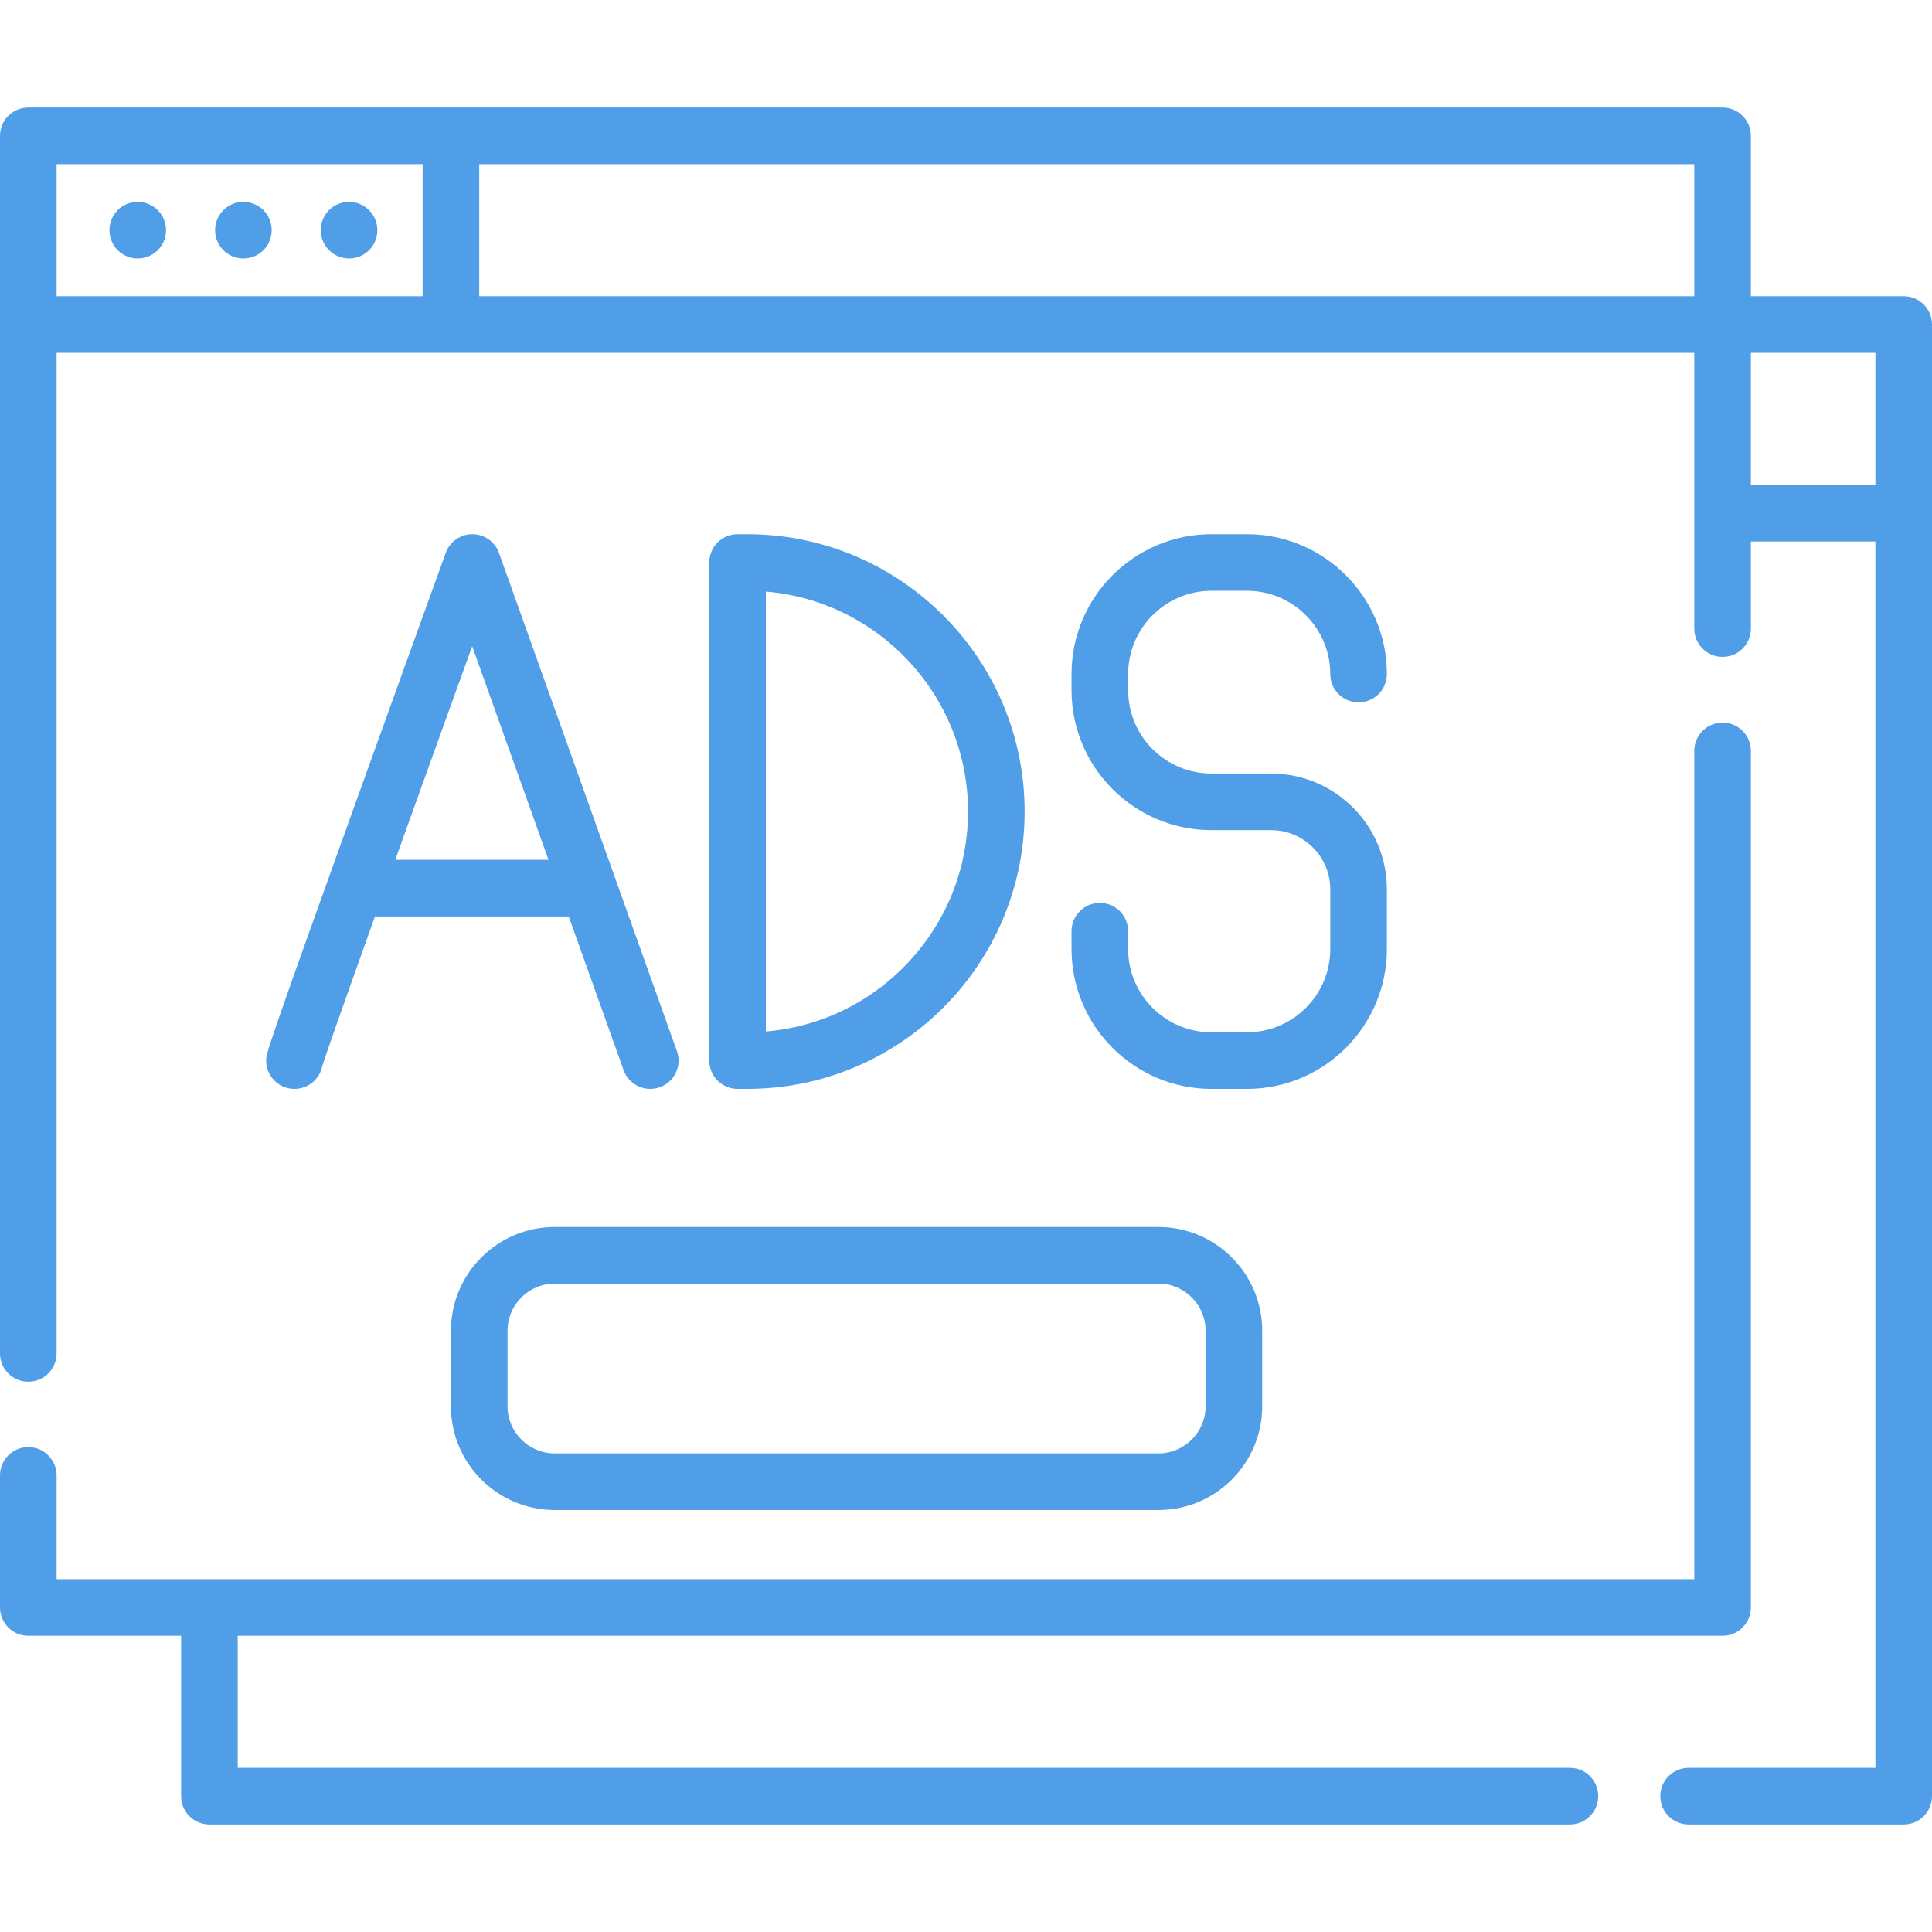
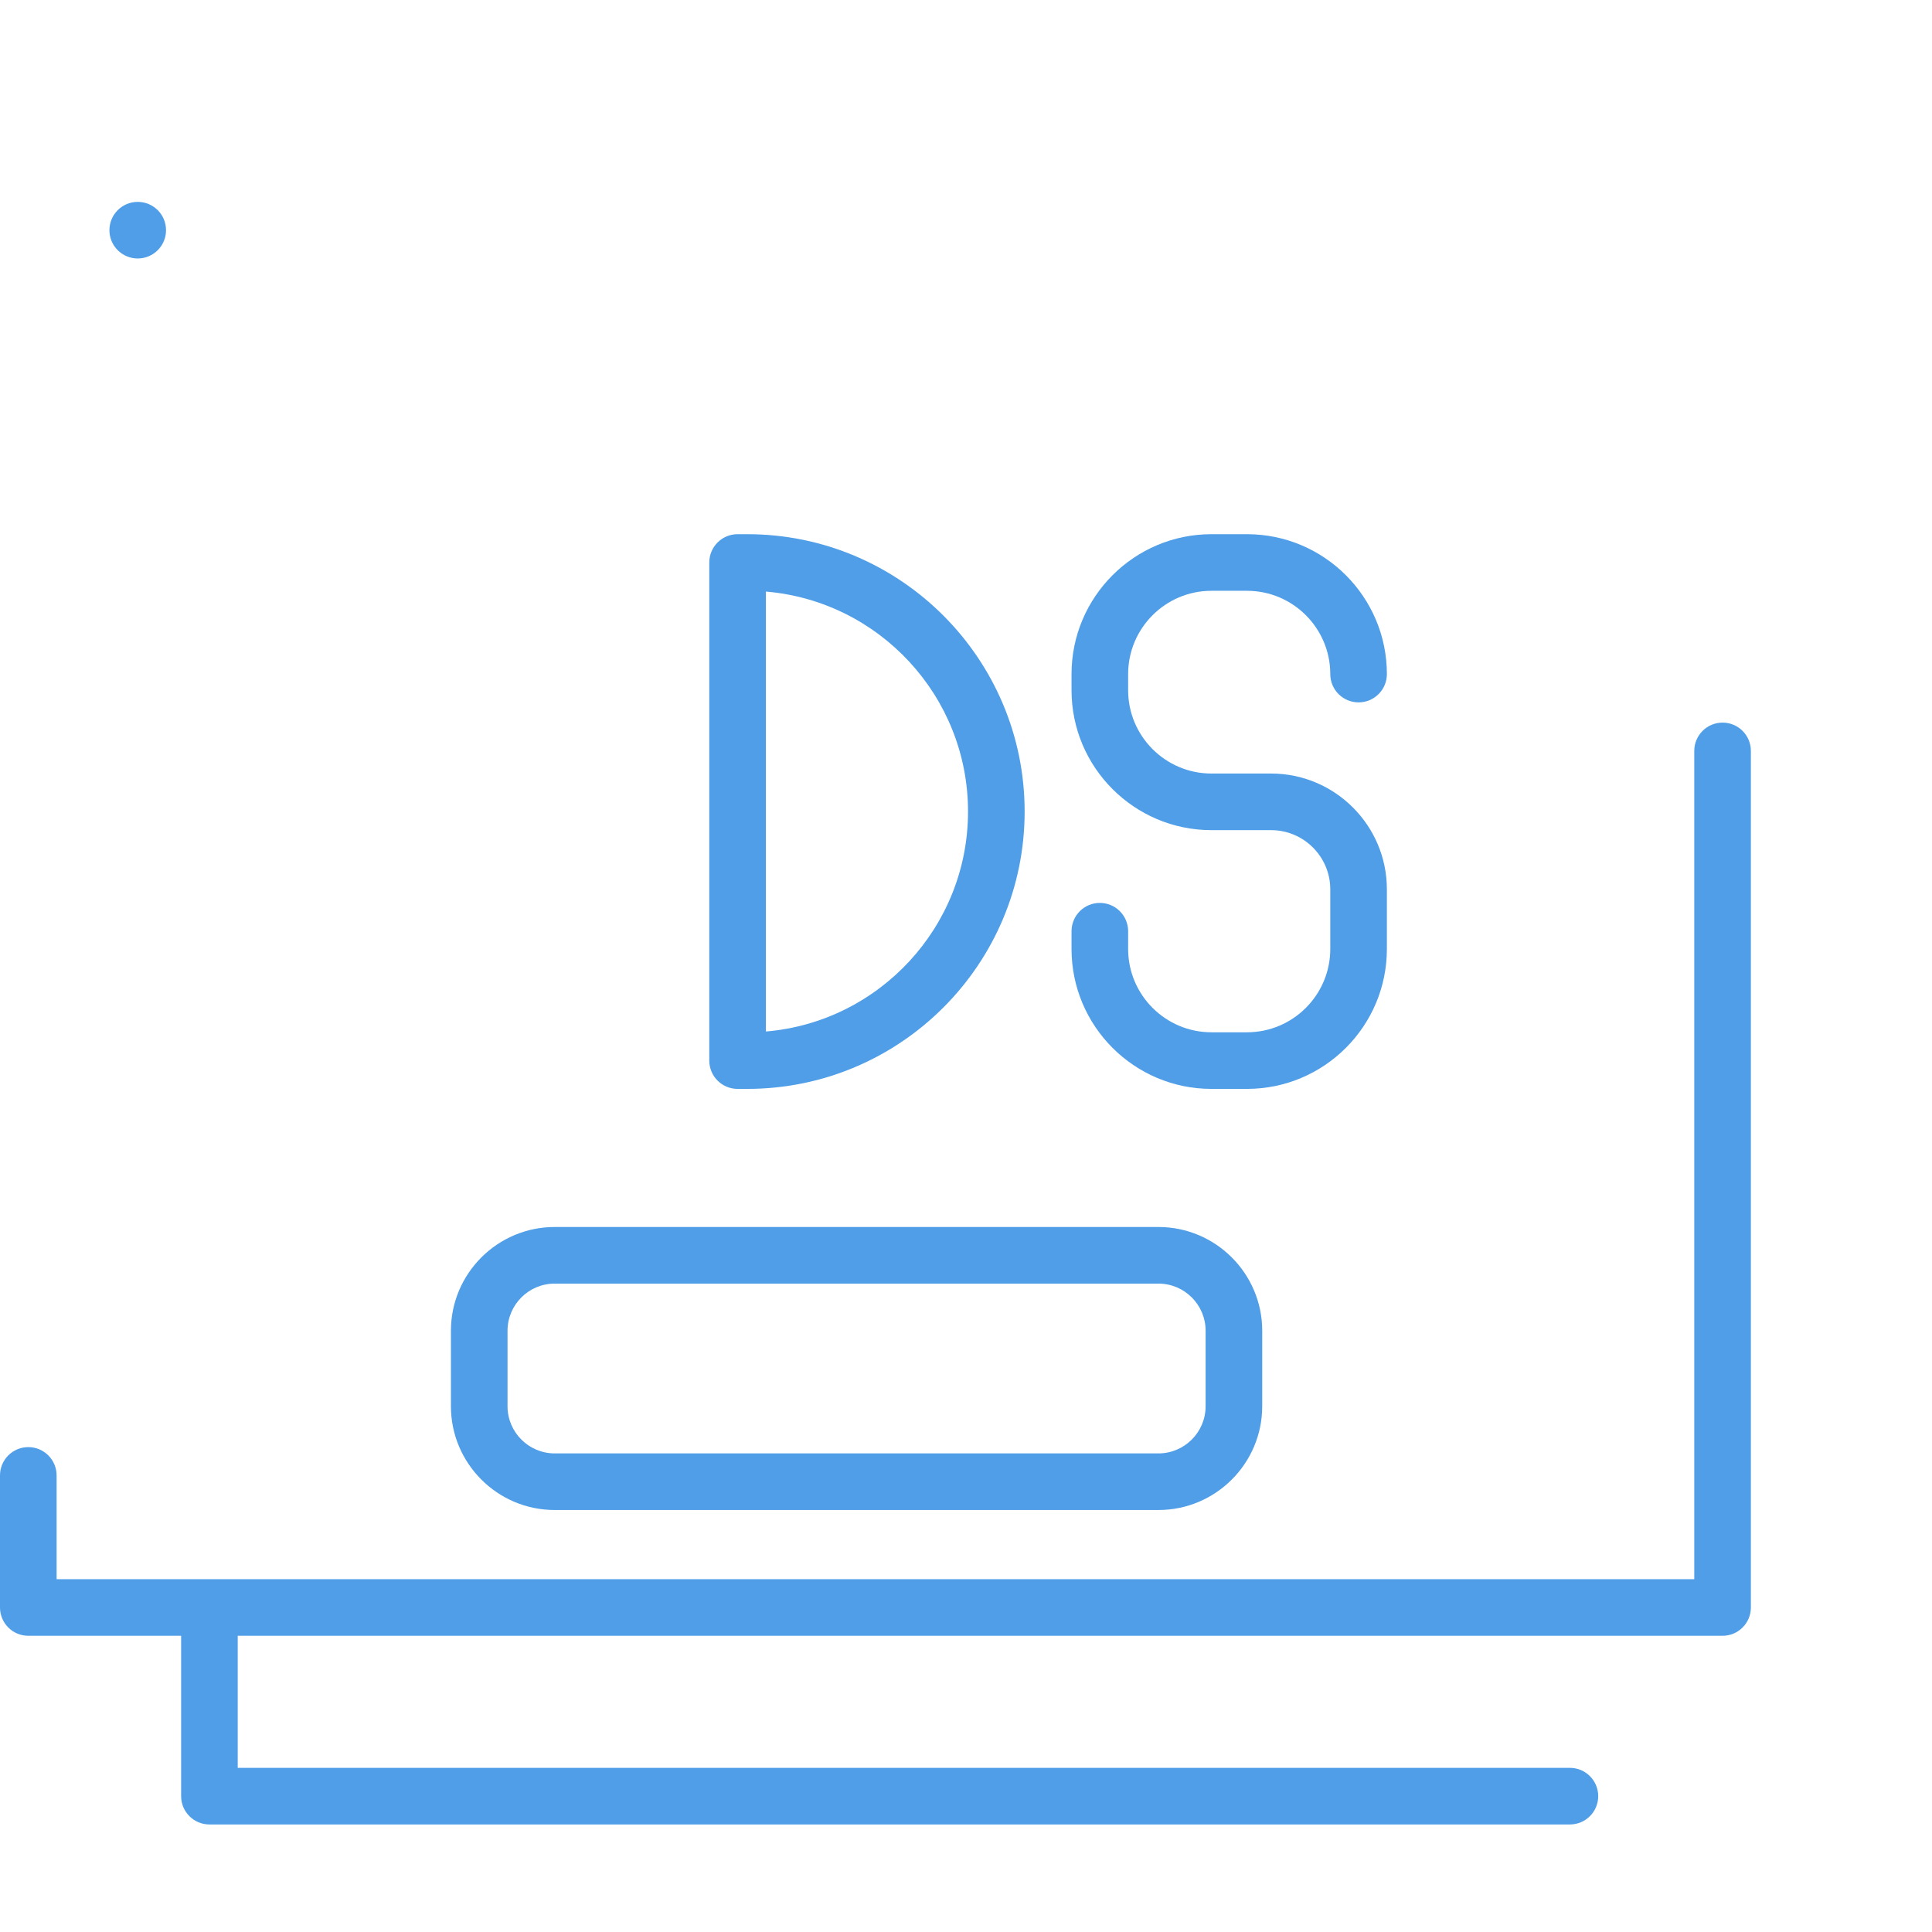
<svg xmlns="http://www.w3.org/2000/svg" width="512" height="512" viewBox="0 0 512 512" fill="none">
-   <path d="M504.5 78.5H464V36C464 31.858 460.643 28.5 456.5 28.5H7.5C3.358 28.5 0 31.858 0 36V358.667C0 362.809 3.358 366.167 7.5 366.167C11.642 366.167 15 362.809 15 358.667V93.5H449V166.583C449 170.725 452.357 174.083 456.5 174.083C460.643 174.083 464 170.725 464 166.583V143.5H497V468.5H447.5C443.357 468.5 440 471.858 440 476C440 480.142 443.357 483.5 447.5 483.5H504.5C508.643 483.5 512 480.142 512 476V86C512 81.858 508.643 78.5 504.5 78.5ZM112 78.5H15V43.5H112V78.5ZM449 78.5H127V43.5H449V78.5ZM497 128.5H464V93.5H497V128.5Z" fill="#4F9EE7" />
  <path d="M456.5 191.5C452.357 191.5 449 194.858 449 199V418.5H15V391C15 386.858 11.642 383.5 7.5 383.5C3.358 383.5 0 386.858 0 391V426C0 430.142 3.358 433.5 7.5 433.5H48V476C48 480.142 51.358 483.5 55.5 483.5H416.042C420.185 483.5 423.542 480.142 423.542 476C423.542 471.858 420.185 468.5 416.042 468.5H63V433.5H456.5C460.643 433.5 464 430.142 464 426V199C464 194.858 460.643 191.5 456.5 191.5Z" fill="#4F9EE7" />
  <path d="M307 325.167H147C131.836 325.167 119.5 337.503 119.5 352.667V372.667C119.5 387.831 131.836 400.167 147 400.167H307C322.163 400.167 334.5 387.831 334.5 372.667V352.667C334.5 337.503 322.163 325.167 307 325.167ZM319.5 372.667C319.5 379.56 313.893 385.167 307 385.167H147C140.107 385.167 134.5 379.56 134.5 372.667V352.667C134.5 345.774 140.107 340.167 147 340.167H307C313.893 340.167 319.5 345.774 319.5 352.667V372.667Z" fill="#4F9EE7" />
  <path d="M36.5 68.5C40.642 68.5 44 65.142 44 61C44 56.858 40.642 53.5 36.5 53.5C32.358 53.5 29 56.858 29 61C29 65.142 32.358 68.5 36.5 68.5Z" fill="#4F9EE7" />
-   <path d="M92.5 68.5C96.642 68.5 100 65.142 100 61C100 56.858 96.642 53.5 92.5 53.5C88.358 53.5 85 56.858 85 61C85 65.142 88.358 68.5 92.5 68.5Z" fill="#4F9EE7" />
-   <path d="M64.5 68.5C68.642 68.5 72 65.142 72 61C72 56.858 68.642 53.5 64.5 53.5C60.358 53.5 57 56.858 57 61C57 65.142 60.358 68.5 64.5 68.5Z" fill="#4F9EE7" />
-   <path d="M179.387 278.543L132.244 146.544C131.18 143.565 128.361 141.573 125.197 141.566C125.192 141.566 125.187 141.566 125.181 141.566C122.024 141.566 119.203 143.544 118.129 146.514C118.011 146.84 106.21 179.45 94.558 211.859C70.559 278.611 70.555 279.165 70.539 281.001C70.502 285.143 73.831 288.53 77.973 288.566C77.995 288.566 78.017 288.566 78.04 288.566C81.643 288.566 84.662 286.02 85.378 282.618C86.182 279.903 91.802 264.021 99.371 242.864H150.717L165.261 283.588C166.356 286.655 169.244 288.567 172.324 288.567C173.161 288.567 174.013 288.426 174.846 288.128C178.747 286.735 180.78 282.443 179.387 278.543ZM104.746 227.865C111.203 209.871 118.45 189.761 125.138 171.244L145.36 227.865H104.746Z" fill="#4F9EE7" />
  <path d="M198.039 141.567H195.467C191.325 141.567 187.967 144.925 187.967 149.067V281.067C187.967 285.209 191.325 288.567 195.467 288.567H198.039C238.567 288.567 271.539 255.595 271.539 215.067C271.539 174.539 238.567 141.567 198.039 141.567ZM202.967 273.36V156.772C232.926 159.283 256.538 184.469 256.538 215.066C256.538 245.663 232.926 270.85 202.967 273.36Z" fill="#4F9EE7" />
  <path d="M336.854 204.995H321.038C308.868 204.995 298.967 195.094 298.967 182.924V178.638C298.967 166.468 308.868 156.567 321.038 156.567H330.467C342.637 156.567 352.538 166.468 352.538 178.638C352.538 182.78 355.895 186.138 360.038 186.138C364.181 186.138 367.538 182.78 367.538 178.638C367.538 158.197 350.908 141.567 330.467 141.567H321.038C300.597 141.567 283.967 158.197 283.967 178.638V182.924C283.967 203.365 300.597 219.995 321.038 219.995H336.854C345.502 219.995 352.538 227.031 352.538 235.679V251.495C352.538 263.665 342.637 273.567 330.467 273.567H321.038C308.868 273.567 298.967 263.666 298.967 251.495V246.781C298.967 242.639 295.609 239.281 291.467 239.281C287.324 239.281 283.967 242.639 283.967 246.781V251.495C283.967 271.936 300.597 288.567 321.038 288.567H330.467C350.908 288.567 367.538 271.937 367.538 251.495V235.679C367.538 218.76 353.773 204.995 336.854 204.995Z" fill="#4F9EE7" />
</svg>